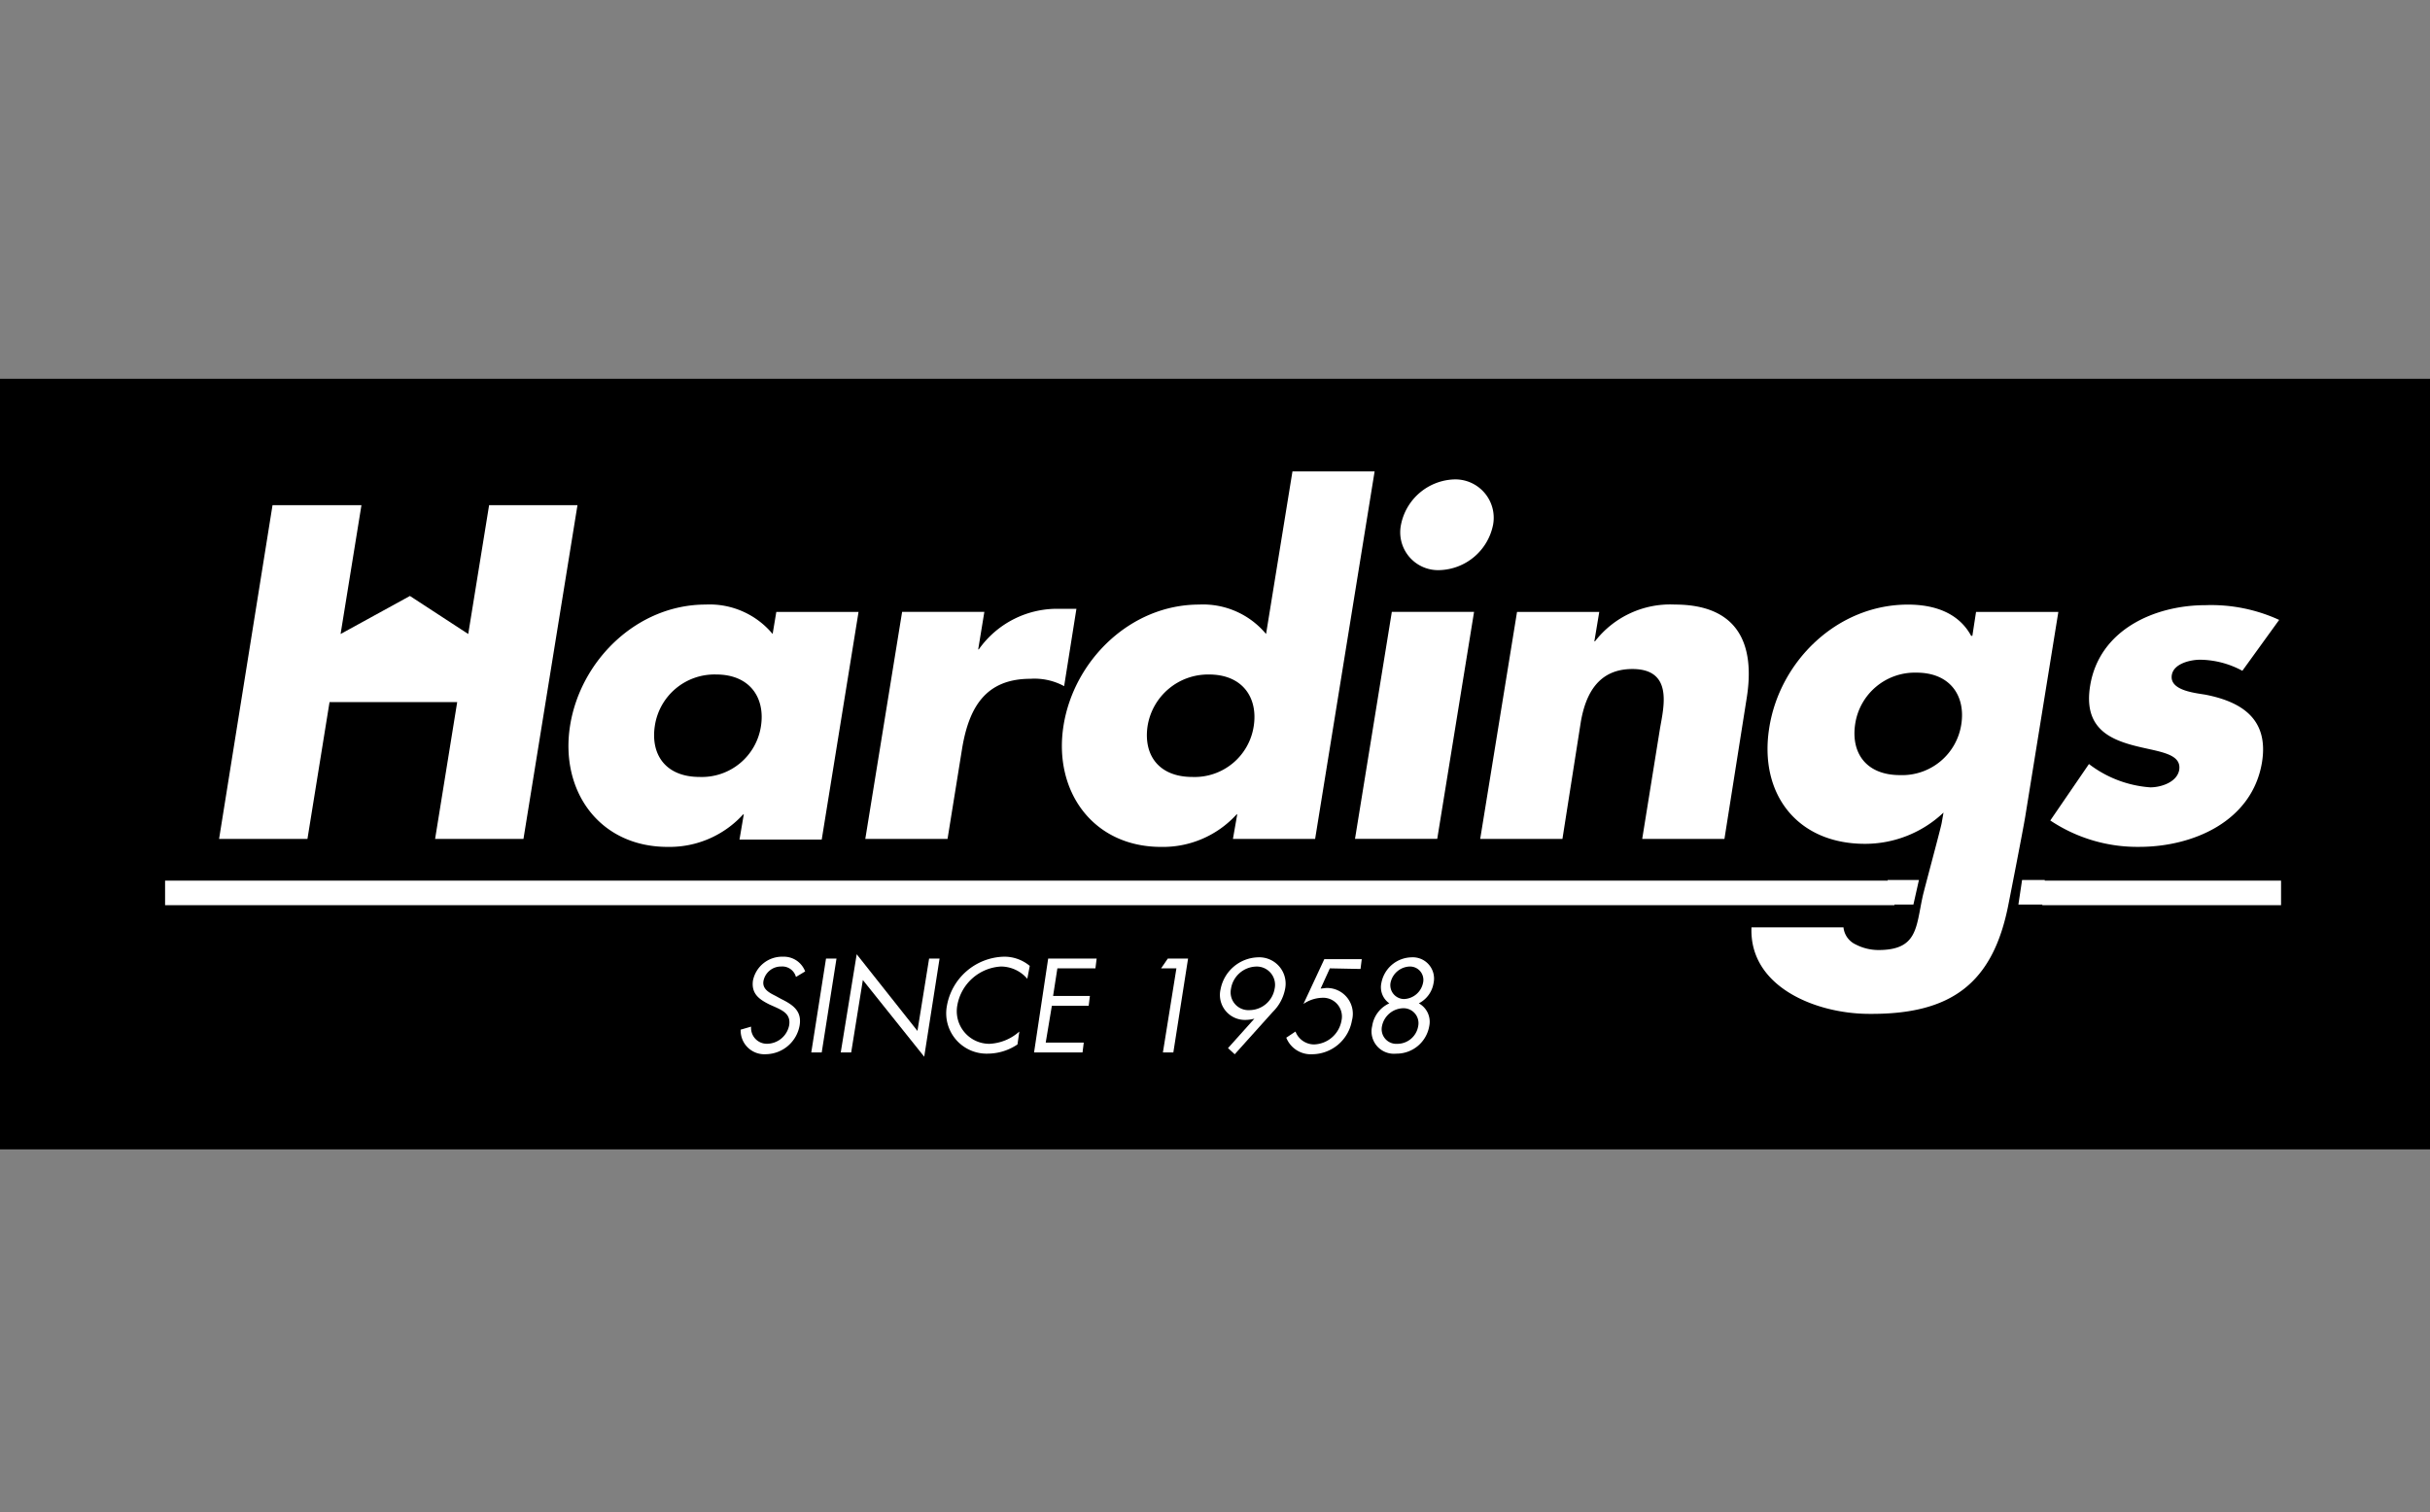
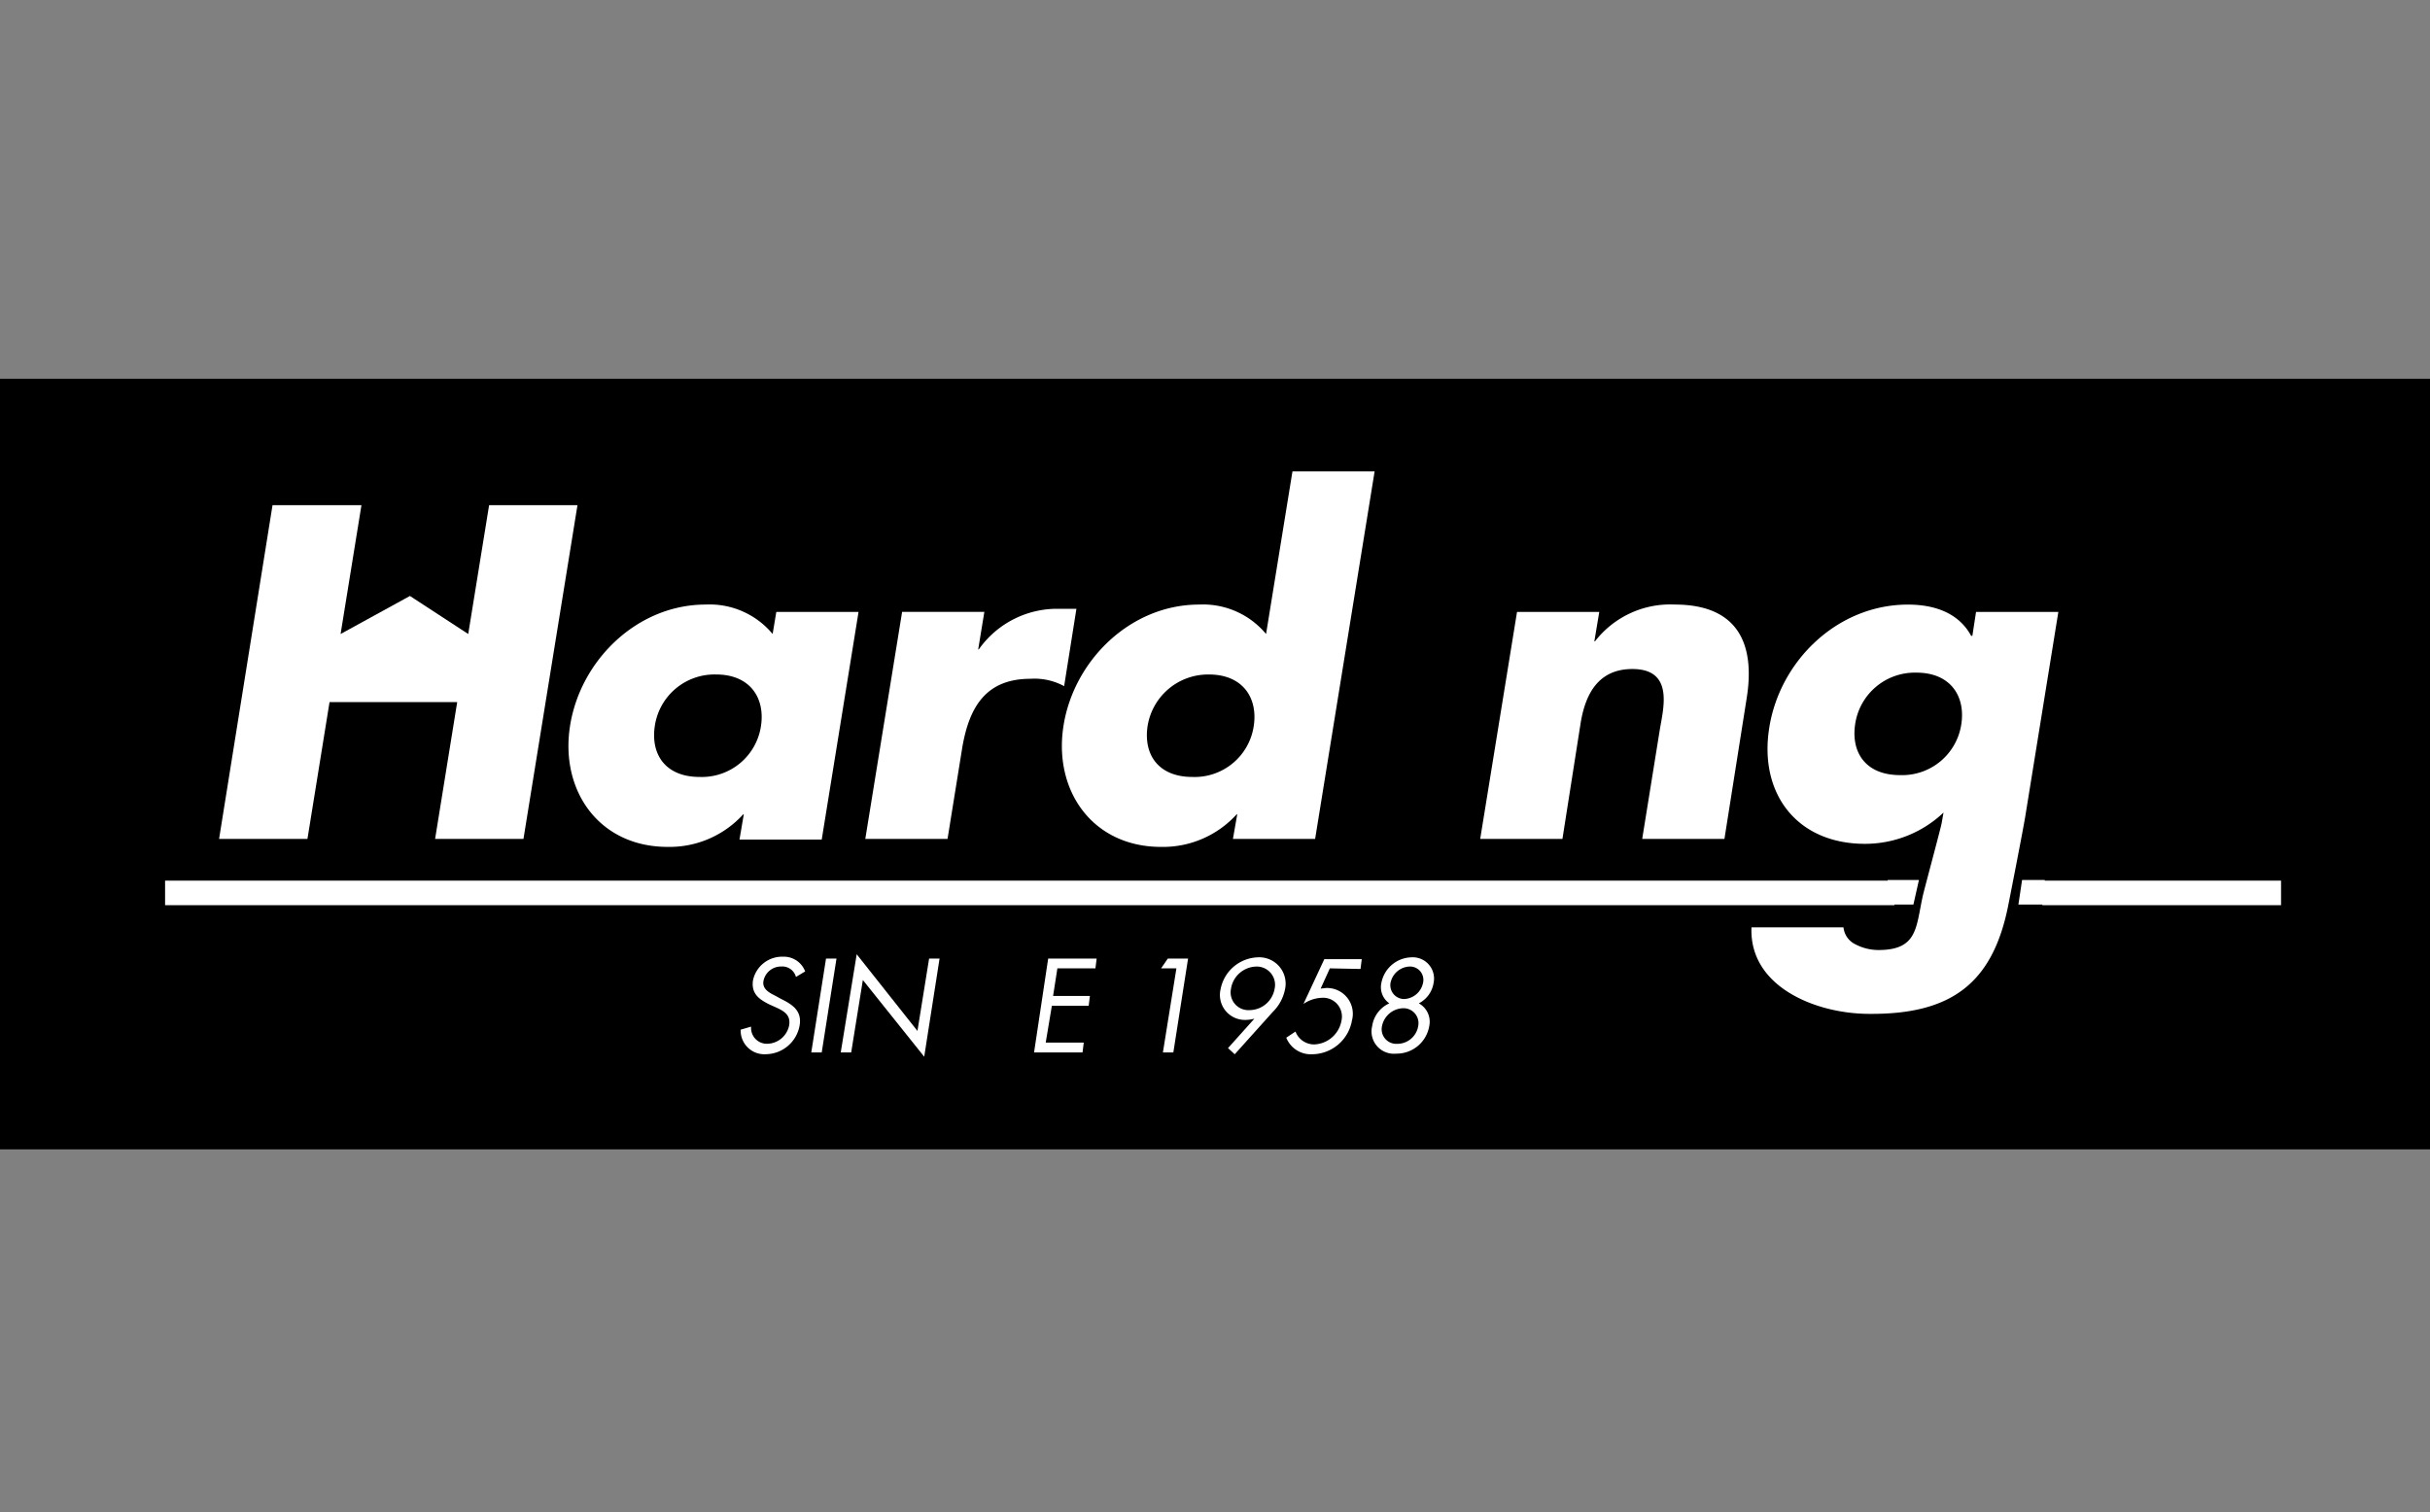
<svg xmlns="http://www.w3.org/2000/svg" width="241" height="150" viewBox="0 0 241 150">
  <rect x="0" y="0" width="241" height="150" fill="#808080" stroke="none" />
  <defs>
    <clipPath id="clip-path">
      <path id="Path_4105" data-name="Path 4105" d="M35.7,15.2V69H239.9V15.2" transform="translate(-35.7 -15.2)" />
    </clipPath>
    <clipPath id="clip-hardings">
      <rect width="241" height="150" />
    </clipPath>
  </defs>
  <g id="hardings" clip-path="url(#clip-hardings)">
    <g id="HardingsLogo_Black_onwhite_v4" transform="translate(0 37.578)">
      <rect id="Rectangle_178" data-name="Rectangle 178" width="242.6" height="76.444" />
      <g id="Group_743" data-name="Group 743" transform="translate(16.372 9.19)">
        <g id="Group_741" data-name="Group 741">
          <g id="Group_734" data-name="Group 734" transform="translate(57.09 47.899)">
            <path id="Path_4090" data-name="Path 4090" d="M126.178,96.208a1.4,1.4,0,0,0-1.461-1.035,1.77,1.77,0,0,0-1.765,1.461c-.122.791.609,1.156,1.217,1.461l.548.3c1.1.548,2.069,1.156,1.826,2.617a3.447,3.447,0,0,1-3.347,2.861,2.349,2.349,0,0,1-2.5-2.435l1.035-.3a1.568,1.568,0,0,0,1.582,1.7,2.263,2.263,0,0,0,2.191-1.826c.183-1.1-.609-1.461-1.4-1.826l-.548-.243c-.974-.487-1.826-1.035-1.643-2.374A2.949,2.949,0,0,1,124.9,94.2a2.256,2.256,0,0,1,2.191,1.461Z" transform="translate(-120.7 -93.957)" fill="#fff" />
            <path id="Path_4091" data-name="Path 4091" d="M133.235,103.812H132.2l1.461-9.312H134.7Z" transform="translate(-125.201 -94.074)" fill="#fff" />
            <path id="Path_4092" data-name="Path 4092" d="M138.582,93.8l6.025,7.608,1.156-7.182H146.8l-1.522,9.738-6.086-7.608-1.156,7.182H137Z" transform="translate(-127.079 -93.8)" fill="#fff" />
-             <path id="Path_4093" data-name="Path 4093" d="M162.234,96.391a3.455,3.455,0,0,0-2.617-1.217,4.662,4.662,0,0,0-4.321,3.834,3.233,3.233,0,0,0,3.165,3.834,4.778,4.778,0,0,0,2.982-1.217l-.183,1.278a5.32,5.32,0,0,1-2.921.913,4.005,4.005,0,0,1-4.078-4.747,5.9,5.9,0,0,1,5.6-4.869,3.919,3.919,0,0,1,2.617.913Z" transform="translate(-133.811 -93.957)" fill="#fff" />
            <path id="Path_4094" data-name="Path 4094" d="M169.9,94.5h4.808l-.122.974h-3.773l-.426,2.739h3.652l-.122.974h-3.652l-.609,3.652h3.773l-.122.974H168.5Z" transform="translate(-139.407 -94.074)" fill="#fff" />
            <path id="Path_4095" data-name="Path 4095" d="M189.2,95.474l.669-.974h2.008l-1.461,9.312h-1.035l1.339-8.338Z" transform="translate(-147.509 -94.074)" fill="#fff" />
            <path id="Path_4096" data-name="Path 4096" d="M199.6,103.308l2.617-2.921h0a3.593,3.593,0,0,1-.852.122,2.476,2.476,0,0,1-2.5-3.043A3.893,3.893,0,0,1,202.58,94.3a2.616,2.616,0,0,1,2.678,3.165,4.335,4.335,0,0,1-1.217,2.252l-3.774,4.2Zm.3-5.9a1.762,1.762,0,0,0,1.826,2.13,2.546,2.546,0,0,0,2.5-2.13,1.81,1.81,0,0,0-1.826-2.191A2.6,2.6,0,0,0,199.9,97.4Z" transform="translate(-151.273 -93.996)" fill="#fff" />
            <path id="Path_4097" data-name="Path 4097" d="M213.921,95.513l-.913,2.008.548-.061a2.56,2.56,0,0,1,2.556,3.226,4.038,4.038,0,0,1-3.956,3.347,2.613,2.613,0,0,1-2.556-1.643l.913-.609a1.986,1.986,0,0,0,1.826,1.278,2.856,2.856,0,0,0,2.739-2.374,1.863,1.863,0,0,0-1.948-2.252,3.443,3.443,0,0,0-1.826.609l2.069-4.443h3.713l-.122.974-3.043-.061Z" transform="translate(-155.493 -94.113)" fill="#fff" />
            <path id="Path_4098" data-name="Path 4098" d="M229.652,96.855a2.744,2.744,0,0,1-1.461,2.008,2.088,2.088,0,0,1,1.035,2.252,3.285,3.285,0,0,1-3.287,2.739,2.216,2.216,0,0,1-2.374-2.739,2.945,2.945,0,0,1,1.7-2.252,1.948,1.948,0,0,1-.791-2.008,3.111,3.111,0,0,1,2.982-2.556A2.11,2.11,0,0,1,229.652,96.855Zm-5.113,4.26a1.454,1.454,0,0,0,1.522,1.765,2.1,2.1,0,0,0,2.069-1.765,1.481,1.481,0,0,0-1.522-1.765A2.2,2.2,0,0,0,224.54,101.115Zm.852-4.321a1.374,1.374,0,0,0,1.339,1.643,2.005,2.005,0,0,0,1.887-1.643,1.324,1.324,0,0,0-1.339-1.582A2.012,2.012,0,0,0,225.392,96.794Z" transform="translate(-160.938 -93.994)" fill="#fff" />
          </g>
          <g id="Group_735" data-name="Group 735" transform="translate(0 40.596)">
            <rect id="Rectangle_179" data-name="Rectangle 179" width="171.512" height="2.435" fill="#fff" />
          </g>
          <path id="Path_4099" data-name="Path 4099" d="M54.628,29.608l5.782,3.774L62.48,20.6h8.764L65.888,53.709H57.124l2.191-13.572H46.655L44.464,53.709H35.7L41,20.6H49.82L47.751,33.381l6.878-3.774" transform="translate(-30.344 -17.253)" fill="#fff" />
          <path id="Path_4100" data-name="Path 4100" d="M121.4,37.53h-8.156l-.365,2.191a8.124,8.124,0,0,0-6.634-2.921c-6.817,0-12.416,5.539-13.451,11.99s2.861,12.051,9.677,12.051a9.868,9.868,0,0,0,7.486-3.226h.061l-.426,2.5h8.156L121.4,37.53Zm-14.12,6.208c3.347,0,4.869,2.313,4.443,5.112a5.928,5.928,0,0,1-6.086,5.052c-3.347,0-4.869-2.191-4.443-5.052a5.983,5.983,0,0,1,6.086-5.112" transform="translate(-52.624 -23.593)" fill="#fff" />
          <path id="Path_4101" data-name="Path 4101" d="M152.2,41.517h.061a9.5,9.5,0,0,1,8.095-4.017h1.582l-1.217,7.669a6.17,6.17,0,0,0-3.347-.73c-4.5,0-6.086,2.921-6.756,6.817l-1.461,9.069H141L144.652,37.8h8.156l-.609,3.713" transform="translate(-71.555 -23.867)" fill="#fff" />
          <path id="Path_4102" data-name="Path 4102" d="M189.992,51.557h8.156l5.9-36.457H195.9l-2.617,16.129a8.124,8.124,0,0,0-6.634-2.921c-6.817,0-12.416,5.539-13.451,11.99s2.861,12.051,9.677,12.051a9.868,9.868,0,0,0,7.486-3.226h.061l-.426,2.435Zm-2.374-16.311c3.347,0,4.869,2.313,4.443,5.112a5.928,5.928,0,0,1-6.086,5.052c-3.347,0-4.869-2.191-4.443-5.052a6.075,6.075,0,0,1,6.086-5.112" transform="translate(-84.09 -15.1)" fill="#fff" />
-           <path id="Path_4103" data-name="Path 4103" d="M234.494,20.9a5.586,5.586,0,0,1-5.3,4.5,3.756,3.756,0,0,1-3.834-4.5,5.577,5.577,0,0,1,5.3-4.5,3.809,3.809,0,0,1,3.834,4.5Zm-5.539,31.162H220.8l3.652-22.519h8.156l-3.652,22.519" transform="translate(-102.787 -15.609)" fill="#fff" />
          <g id="Group_740" data-name="Group 740" transform="translate(5.356 0.061)">
            <g id="Group_737" data-name="Group 737">
              <g id="Group_736" data-name="Group 736" clip-path="url(#clip-path)">
                <path id="Path_4104" data-name="Path 4104" d="M252.521,40.452h.061a9.426,9.426,0,0,1,7.912-3.652c6.208,0,8.034,3.834,7.121,9.373L265.423,60.05h-8.156l1.765-10.955c.365-2.13,1.339-5.9-2.739-5.9-3.347,0-4.626,2.435-5.112,5.234L249.356,60.05H241.2l3.652-22.519h8.156l-.487,2.921" transform="translate(-116.126 -23.654)" fill="#fff" />
              </g>
            </g>
            <g id="Group_739" data-name="Group 739">
              <g id="Group_738" data-name="Group 738" clip-path="url(#clip-path)">
                <path id="Path_4106" data-name="Path 4106" d="M315.827,37.53h-8.156l-.365,2.374h-.122c-1.217-2.252-3.591-3.1-6.269-3.1-7,0-12.72,5.6-13.755,12.233-1.035,6.512,2.739,11.5,9.495,11.5a11.315,11.315,0,0,0,7.79-3.1l-.183,1.035c-.061.426-1.826,6.938-1.887,7.3-.669,3.043-.487,5.3-4.382,5.3a4.918,4.918,0,0,1-2.252-.548,2.107,2.107,0,0,1-1.217-1.7H285.4c-.243,5.9,6.391,8.582,11.686,8.582,8.095.061,12.294-2.982,13.816-10.955.183-.913,1.4-7.121,1.643-8.582l3.287-20.328Zm-14.059,6.025c3.347,0,4.869,2.313,4.443,5.112a5.928,5.928,0,0,1-6.086,5.052c-3.347,0-4.869-2.191-4.443-5.052a5.983,5.983,0,0,1,6.086-5.112" transform="translate(-133.421 -23.654)" fill="#fff" />
              </g>
            </g>
          </g>
-           <path id="Path_4108" data-name="Path 4108" d="M353.15,43.412a8.984,8.984,0,0,0-4.2-1.1c-.913,0-2.617.365-2.8,1.522-.243,1.522,2.252,1.765,3.347,1.948,3.713.73,6.269,2.5,5.6,6.695-.974,5.9-6.878,8.4-12.173,8.4a15.536,15.536,0,0,1-8.825-2.617l3.834-5.6a11.316,11.316,0,0,0,6.086,2.313c1.035,0,2.617-.487,2.861-1.7.3-1.765-2.252-1.826-4.686-2.5s-4.808-1.887-4.139-5.9c.913-5.539,6.391-7.973,11.442-7.973a16.182,16.182,0,0,1,7.3,1.461l-3.652,5.052" transform="translate(-147.129 -23.632)" fill="#fff" />
        </g>
        <g id="Group_742" data-name="Group 742" transform="translate(186.18 40.596)">
          <rect id="Rectangle_180" data-name="Rectangle 180" width="23.676" height="2.435" fill="#fff" />
        </g>
        <path id="Path_4109" data-name="Path 4109" d="M307.6,81.7h3.1l-.548,2.435H307.6Z" transform="translate(-136.758 -41.165)" fill="#fff" />
        <path id="Path_4110" data-name="Path 4110" d="M331.517,81.7h-2.252l-.365,2.435h2.5Z" transform="translate(-145.094 -41.165)" fill="#fff" />
      </g>
    </g>
  </g>
</svg>